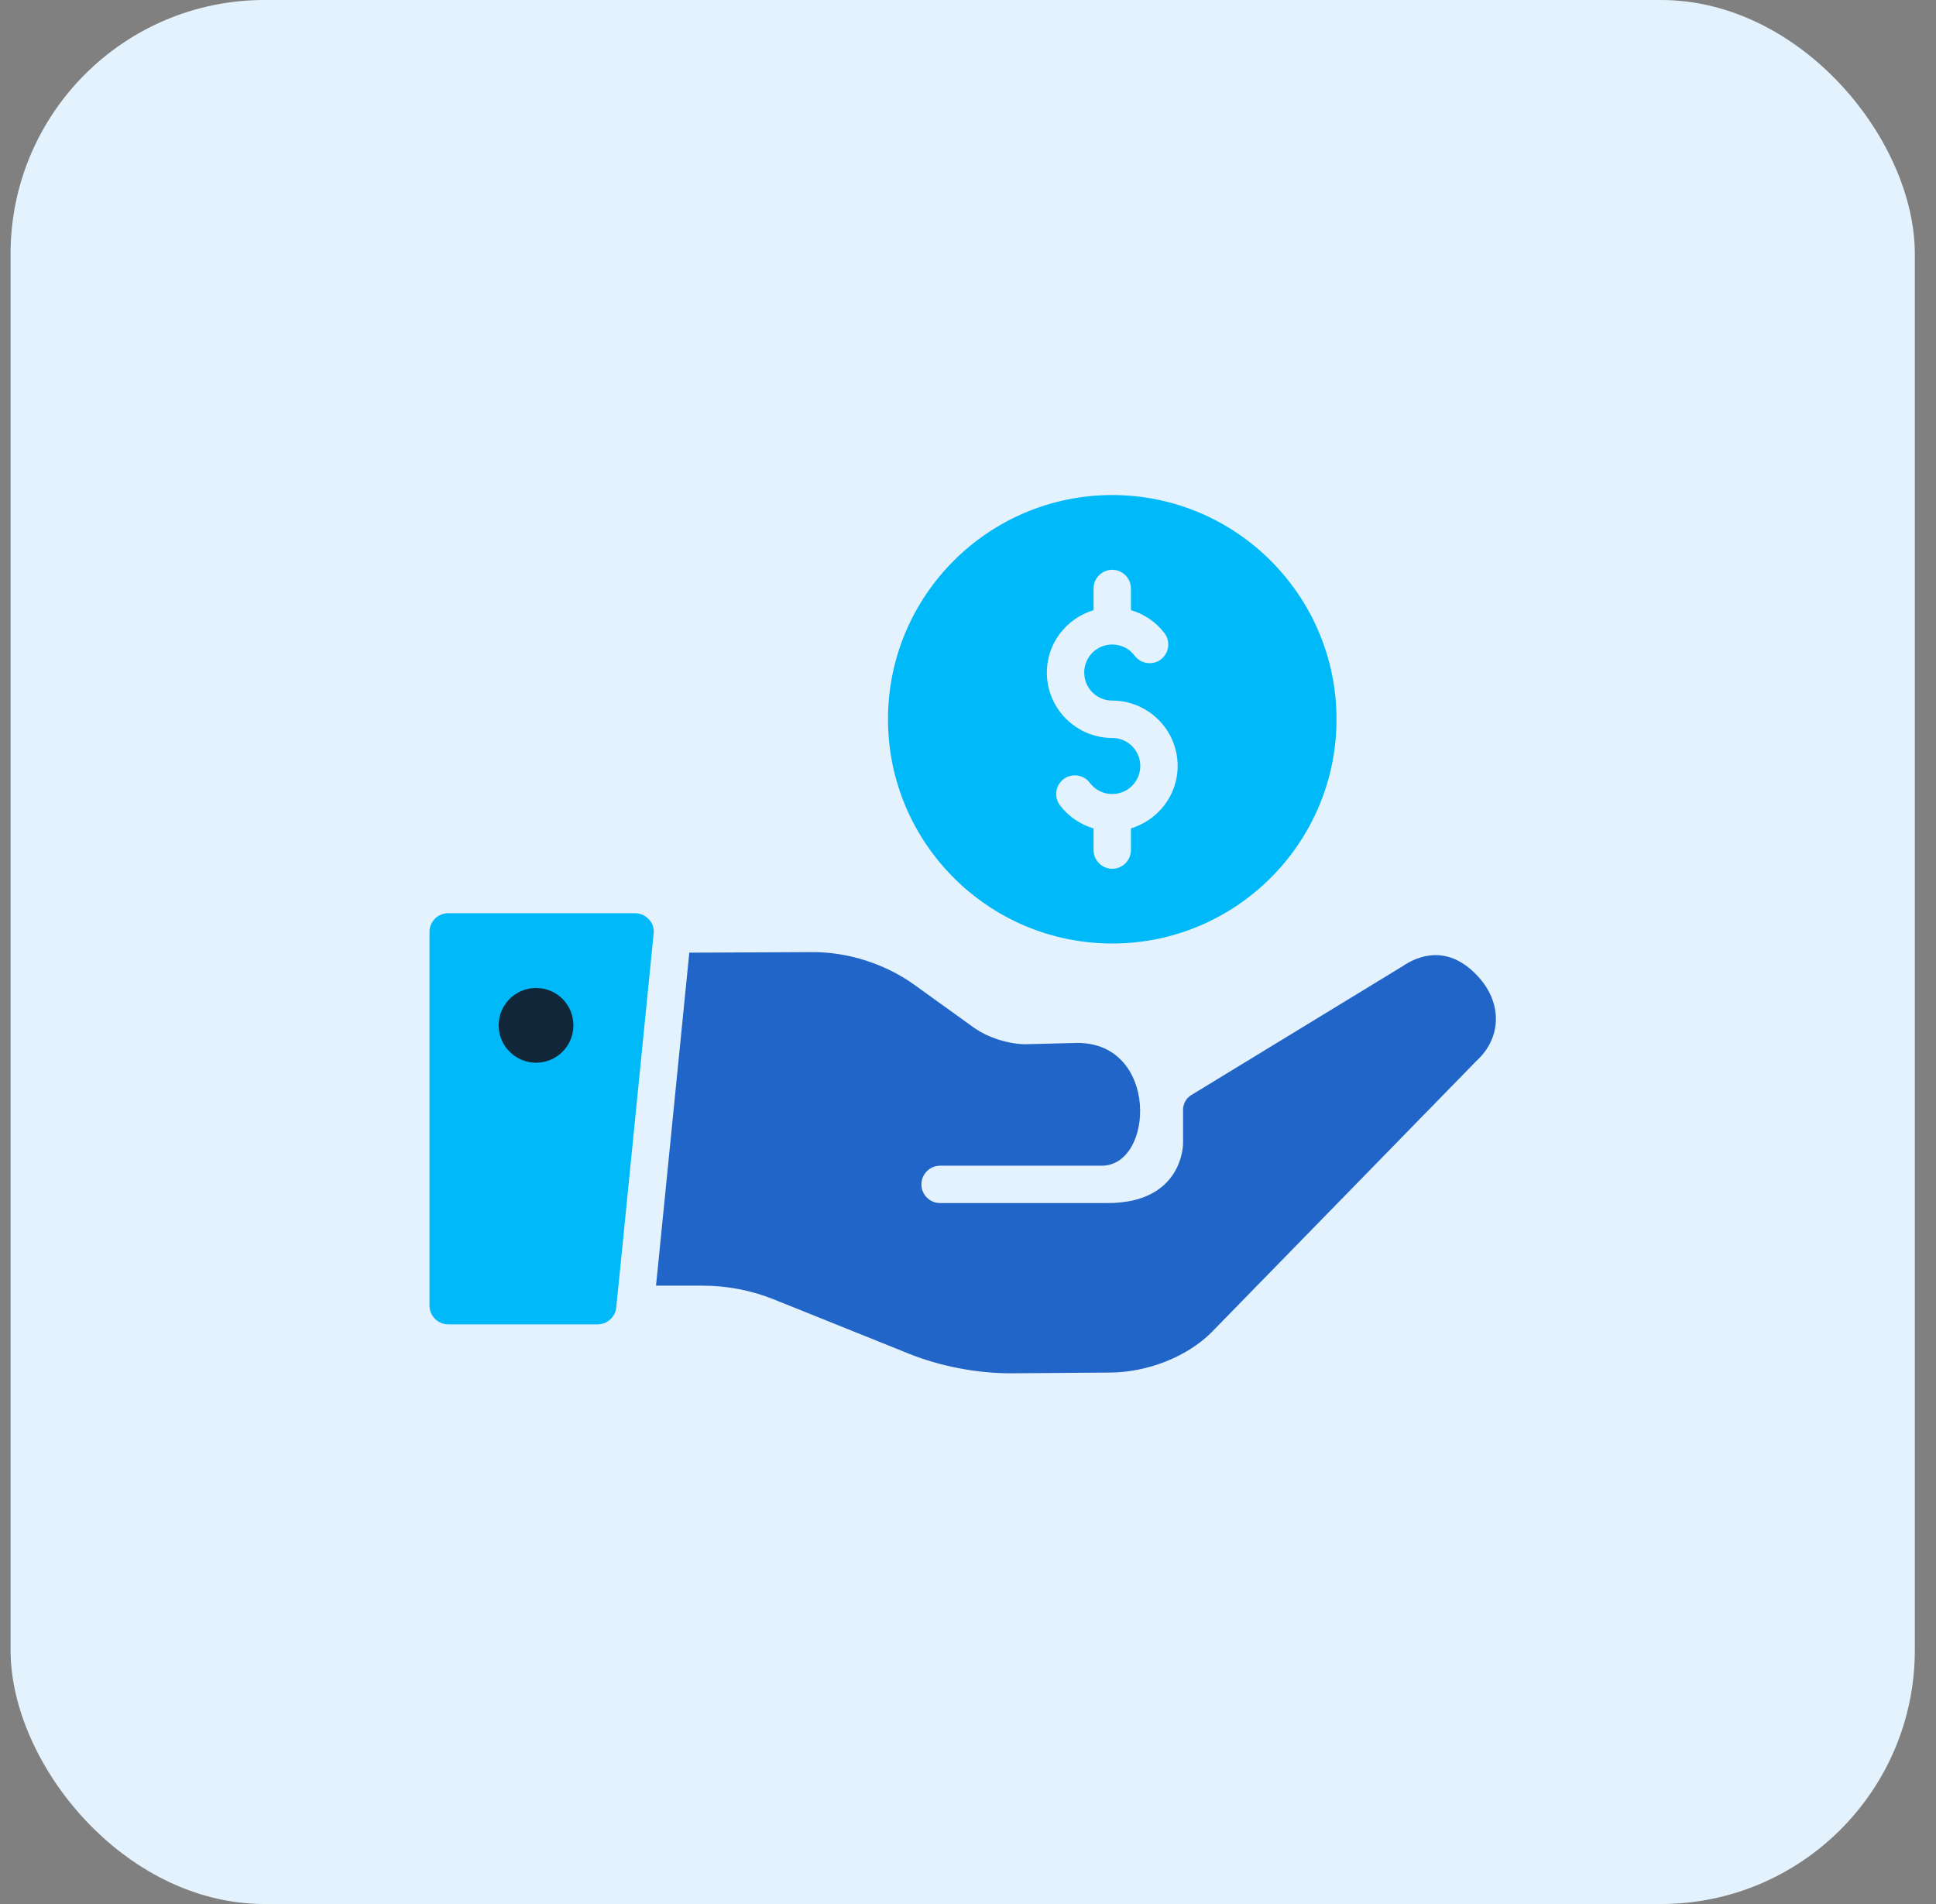
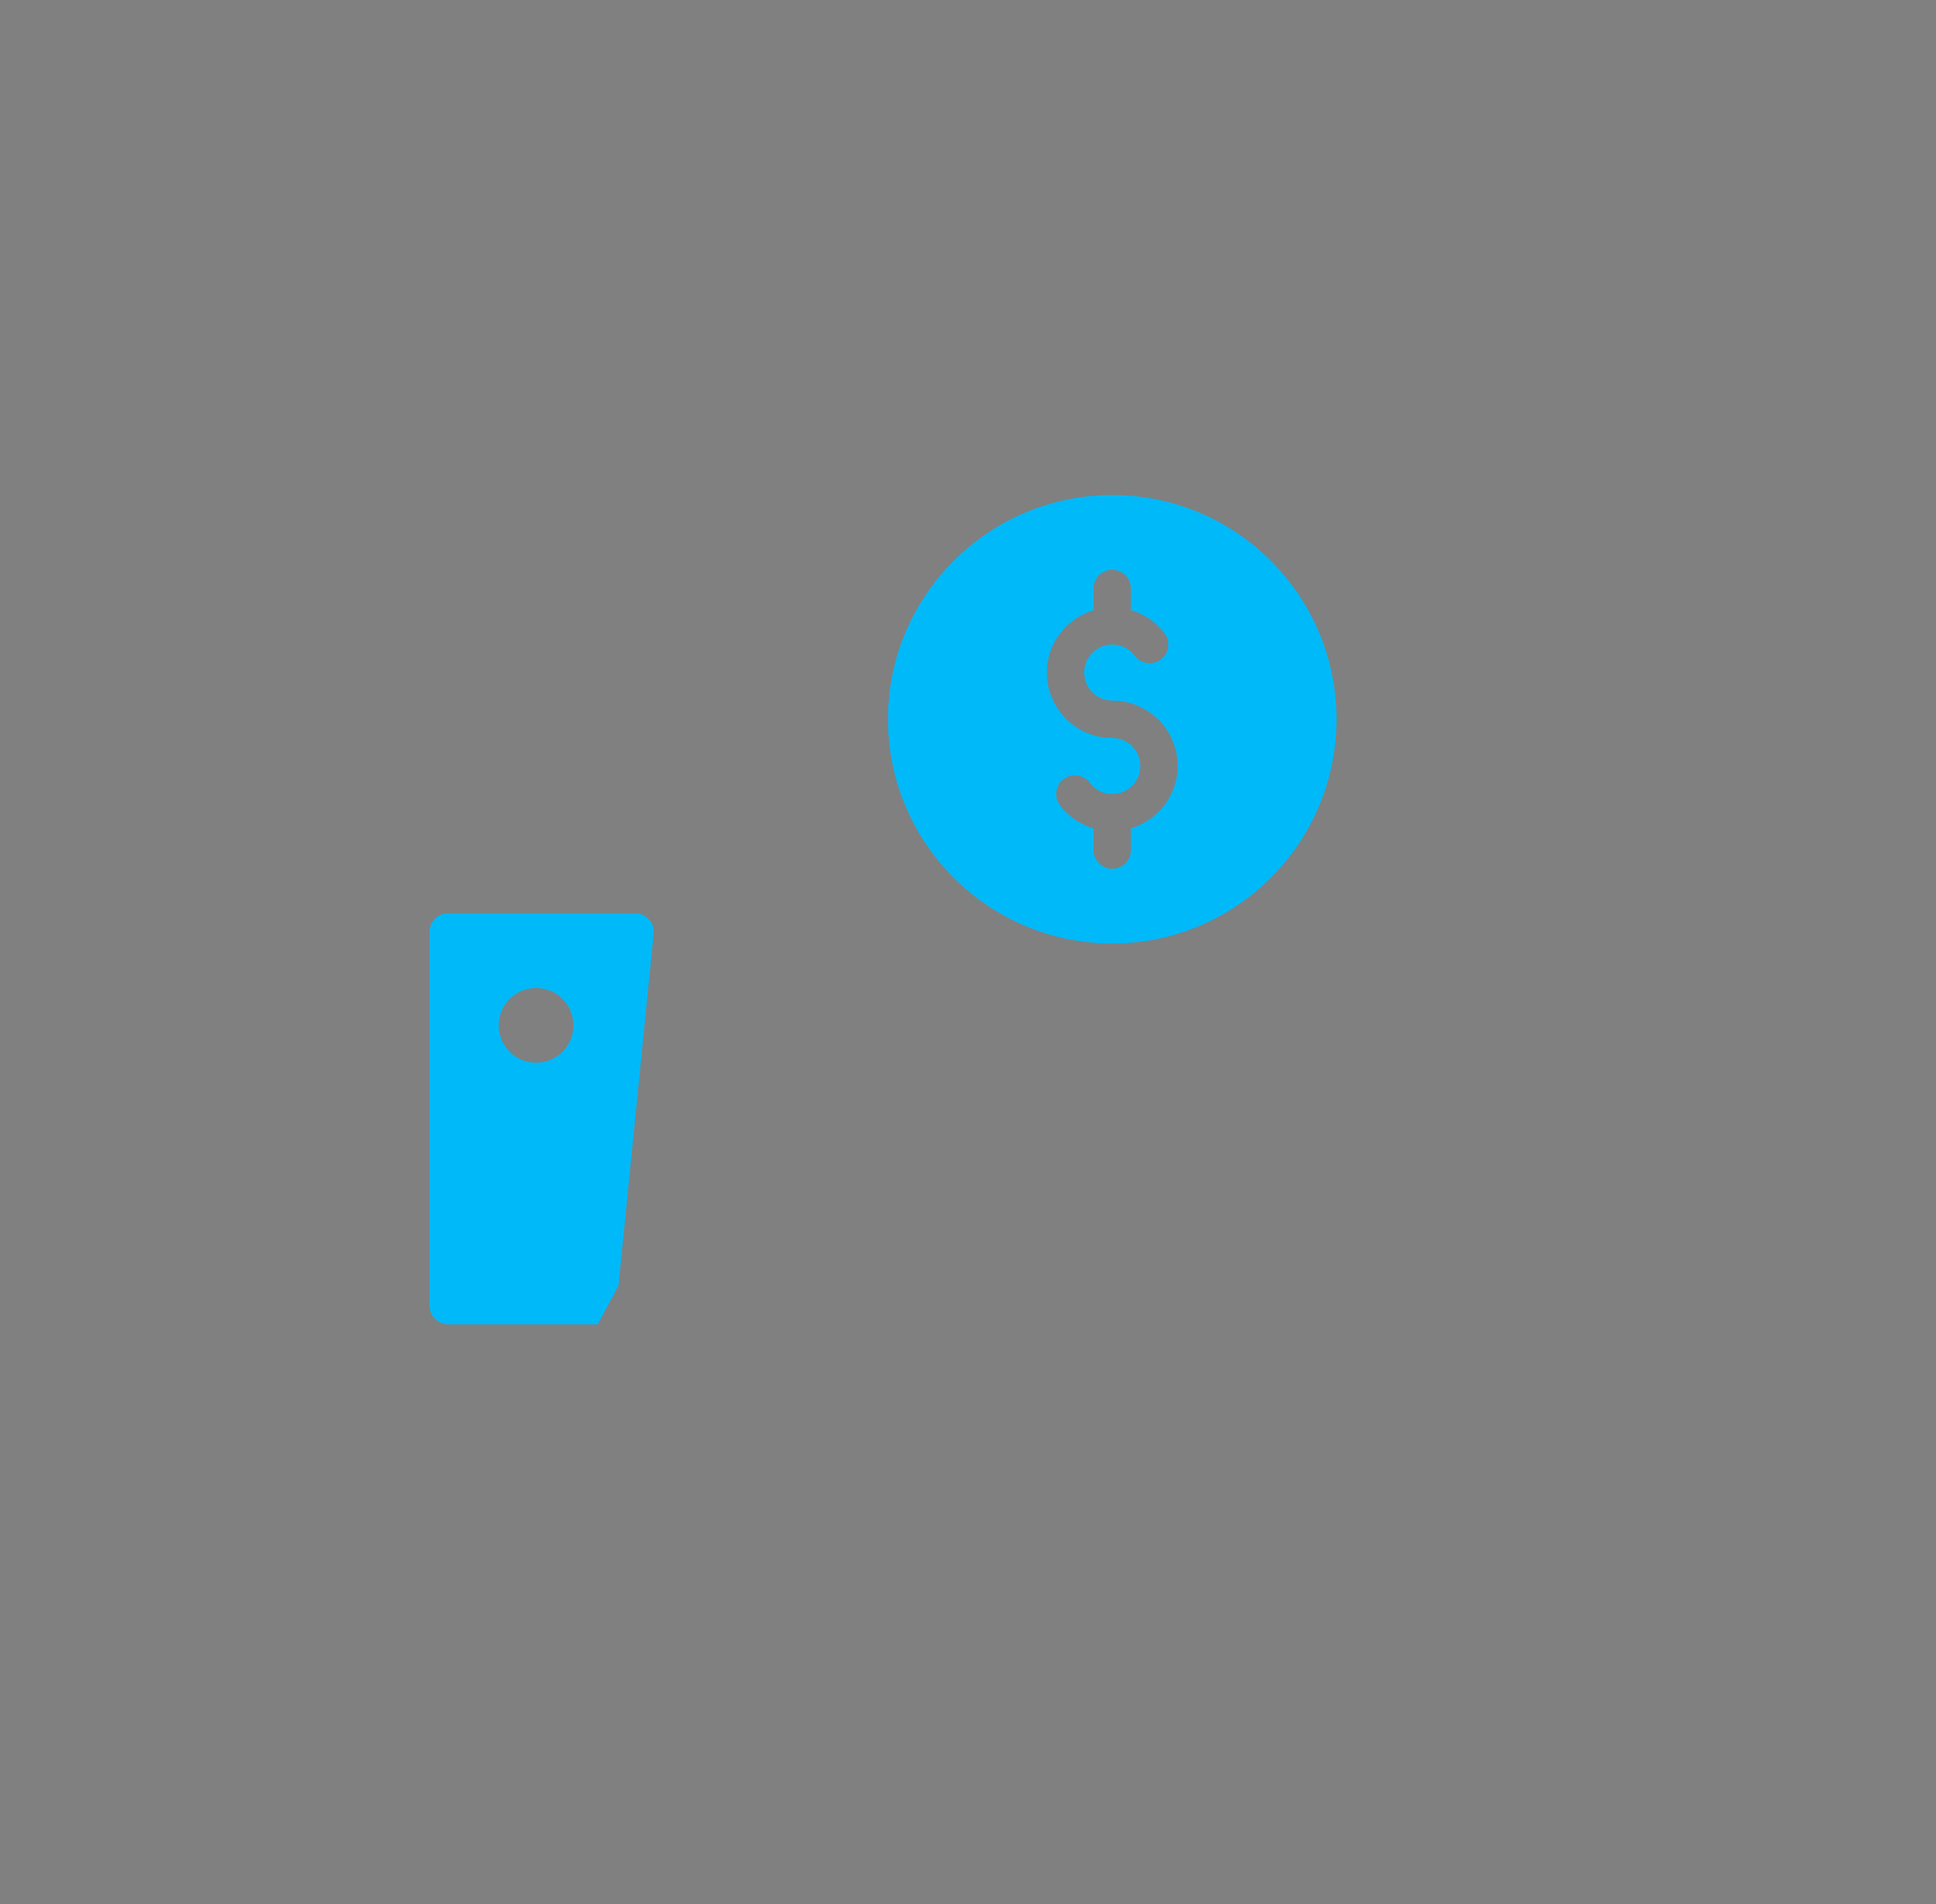
<svg xmlns="http://www.w3.org/2000/svg" width="61" height="60" viewBox="0 0 61 60" fill="none">
  <rect x="0" y="0" width="61" height="60" fill="#808080" stroke="none" />
-   <rect x="0.333" width="60" height="60" rx="8" fill="#E3F2FC" />
-   <ellipse cx="17.163" cy="32.74" rx="1.556" ry="2.074" fill="#122639" />
-   <path d="M20.011 28.778H14.122C13.798 28.778 13.533 29.038 13.533 29.367V41.144C13.533 41.468 13.798 41.733 14.122 41.733H18.833C19.133 41.733 19.387 41.504 19.416 41.203L19.487 40.514L19.605 39.337L20.417 31.204L20.535 30.027L20.594 29.426C20.594 29.402 20.599 29.385 20.599 29.361C20.599 29.214 20.547 29.073 20.446 28.973C20.335 28.849 20.176 28.778 20.011 28.778L20.011 28.778ZM16.89 33.489C16.242 33.489 15.712 32.959 15.712 32.312C15.712 31.658 16.242 31.134 16.89 31.134C17.544 31.134 18.067 31.658 18.067 32.312C18.067 32.959 17.544 33.489 16.89 33.489Z" fill="#00B9F9" />
-   <path d="M46.621 30.827C45.644 29.709 44.66 30.127 44.189 30.451L37.536 34.508C37.374 34.606 37.276 34.782 37.276 34.972V36.039C37.276 36.039 37.284 37.911 34.902 37.911H29.621C29.297 37.911 29.032 37.652 29.032 37.323C29.032 36.999 29.297 36.734 29.621 36.734H34.713C36.369 36.734 36.519 32.865 33.948 32.865L32.318 32.906C31.777 32.906 31.117 32.694 30.675 32.376L28.809 31.033C27.902 30.38 26.736 30.003 25.617 30.003L21.719 30.021L21.601 31.198L20.788 39.337L20.67 40.514H22.13C22.914 40.514 23.679 40.662 24.404 40.956L28.637 42.658C29.615 43.053 30.775 43.276 31.835 43.276L34.95 43.253C36.157 43.253 37.429 42.746 38.194 41.963L46.521 33.431C47.298 32.724 47.339 31.652 46.621 30.827L46.621 30.827Z" fill="#2165C9" />
+   <path d="M20.011 28.778H14.122C13.798 28.778 13.533 29.038 13.533 29.367V41.144C13.533 41.468 13.798 41.733 14.122 41.733H18.833L19.487 40.514L19.605 39.337L20.417 31.204L20.535 30.027L20.594 29.426C20.594 29.402 20.599 29.385 20.599 29.361C20.599 29.214 20.547 29.073 20.446 28.973C20.335 28.849 20.176 28.778 20.011 28.778L20.011 28.778ZM16.89 33.489C16.242 33.489 15.712 32.959 15.712 32.312C15.712 31.658 16.242 31.134 16.89 31.134C17.544 31.134 18.067 31.658 18.067 32.312C18.067 32.959 17.544 33.489 16.89 33.489Z" fill="#00B9F9" />
  <path d="M35.045 29.732C38.943 29.732 42.111 26.564 42.111 22.666C42.111 18.768 38.943 15.6 35.045 15.6C31.147 15.6 27.979 18.768 27.979 22.666C27.979 26.564 31.147 29.732 35.045 29.732ZM34.456 19.227V18.544C34.456 18.22 34.721 17.955 35.045 17.955C35.368 17.955 35.634 18.22 35.634 18.544V19.227C36.052 19.351 36.423 19.598 36.694 19.957C36.888 20.216 36.835 20.587 36.576 20.782C36.317 20.976 35.946 20.923 35.751 20.664C35.586 20.44 35.328 20.31 35.045 20.31C34.556 20.31 34.162 20.705 34.162 21.194C34.162 21.683 34.556 22.077 35.045 22.077C36.182 22.077 37.106 23.002 37.106 24.138C37.106 25.069 36.482 25.846 35.634 26.105V26.788C35.634 27.112 35.369 27.377 35.045 27.377C34.721 27.377 34.456 27.112 34.456 26.788V26.105C34.038 25.981 33.667 25.734 33.396 25.375C33.202 25.116 33.255 24.745 33.514 24.55C33.773 24.356 34.144 24.409 34.338 24.668C34.503 24.892 34.762 25.021 35.045 25.021C35.534 25.021 35.928 24.627 35.928 24.138C35.928 23.649 35.534 23.255 35.045 23.255C33.908 23.255 32.984 22.33 32.984 21.194C32.984 20.263 33.608 19.486 34.456 19.227Z" fill="#00B9F9" />
</svg>